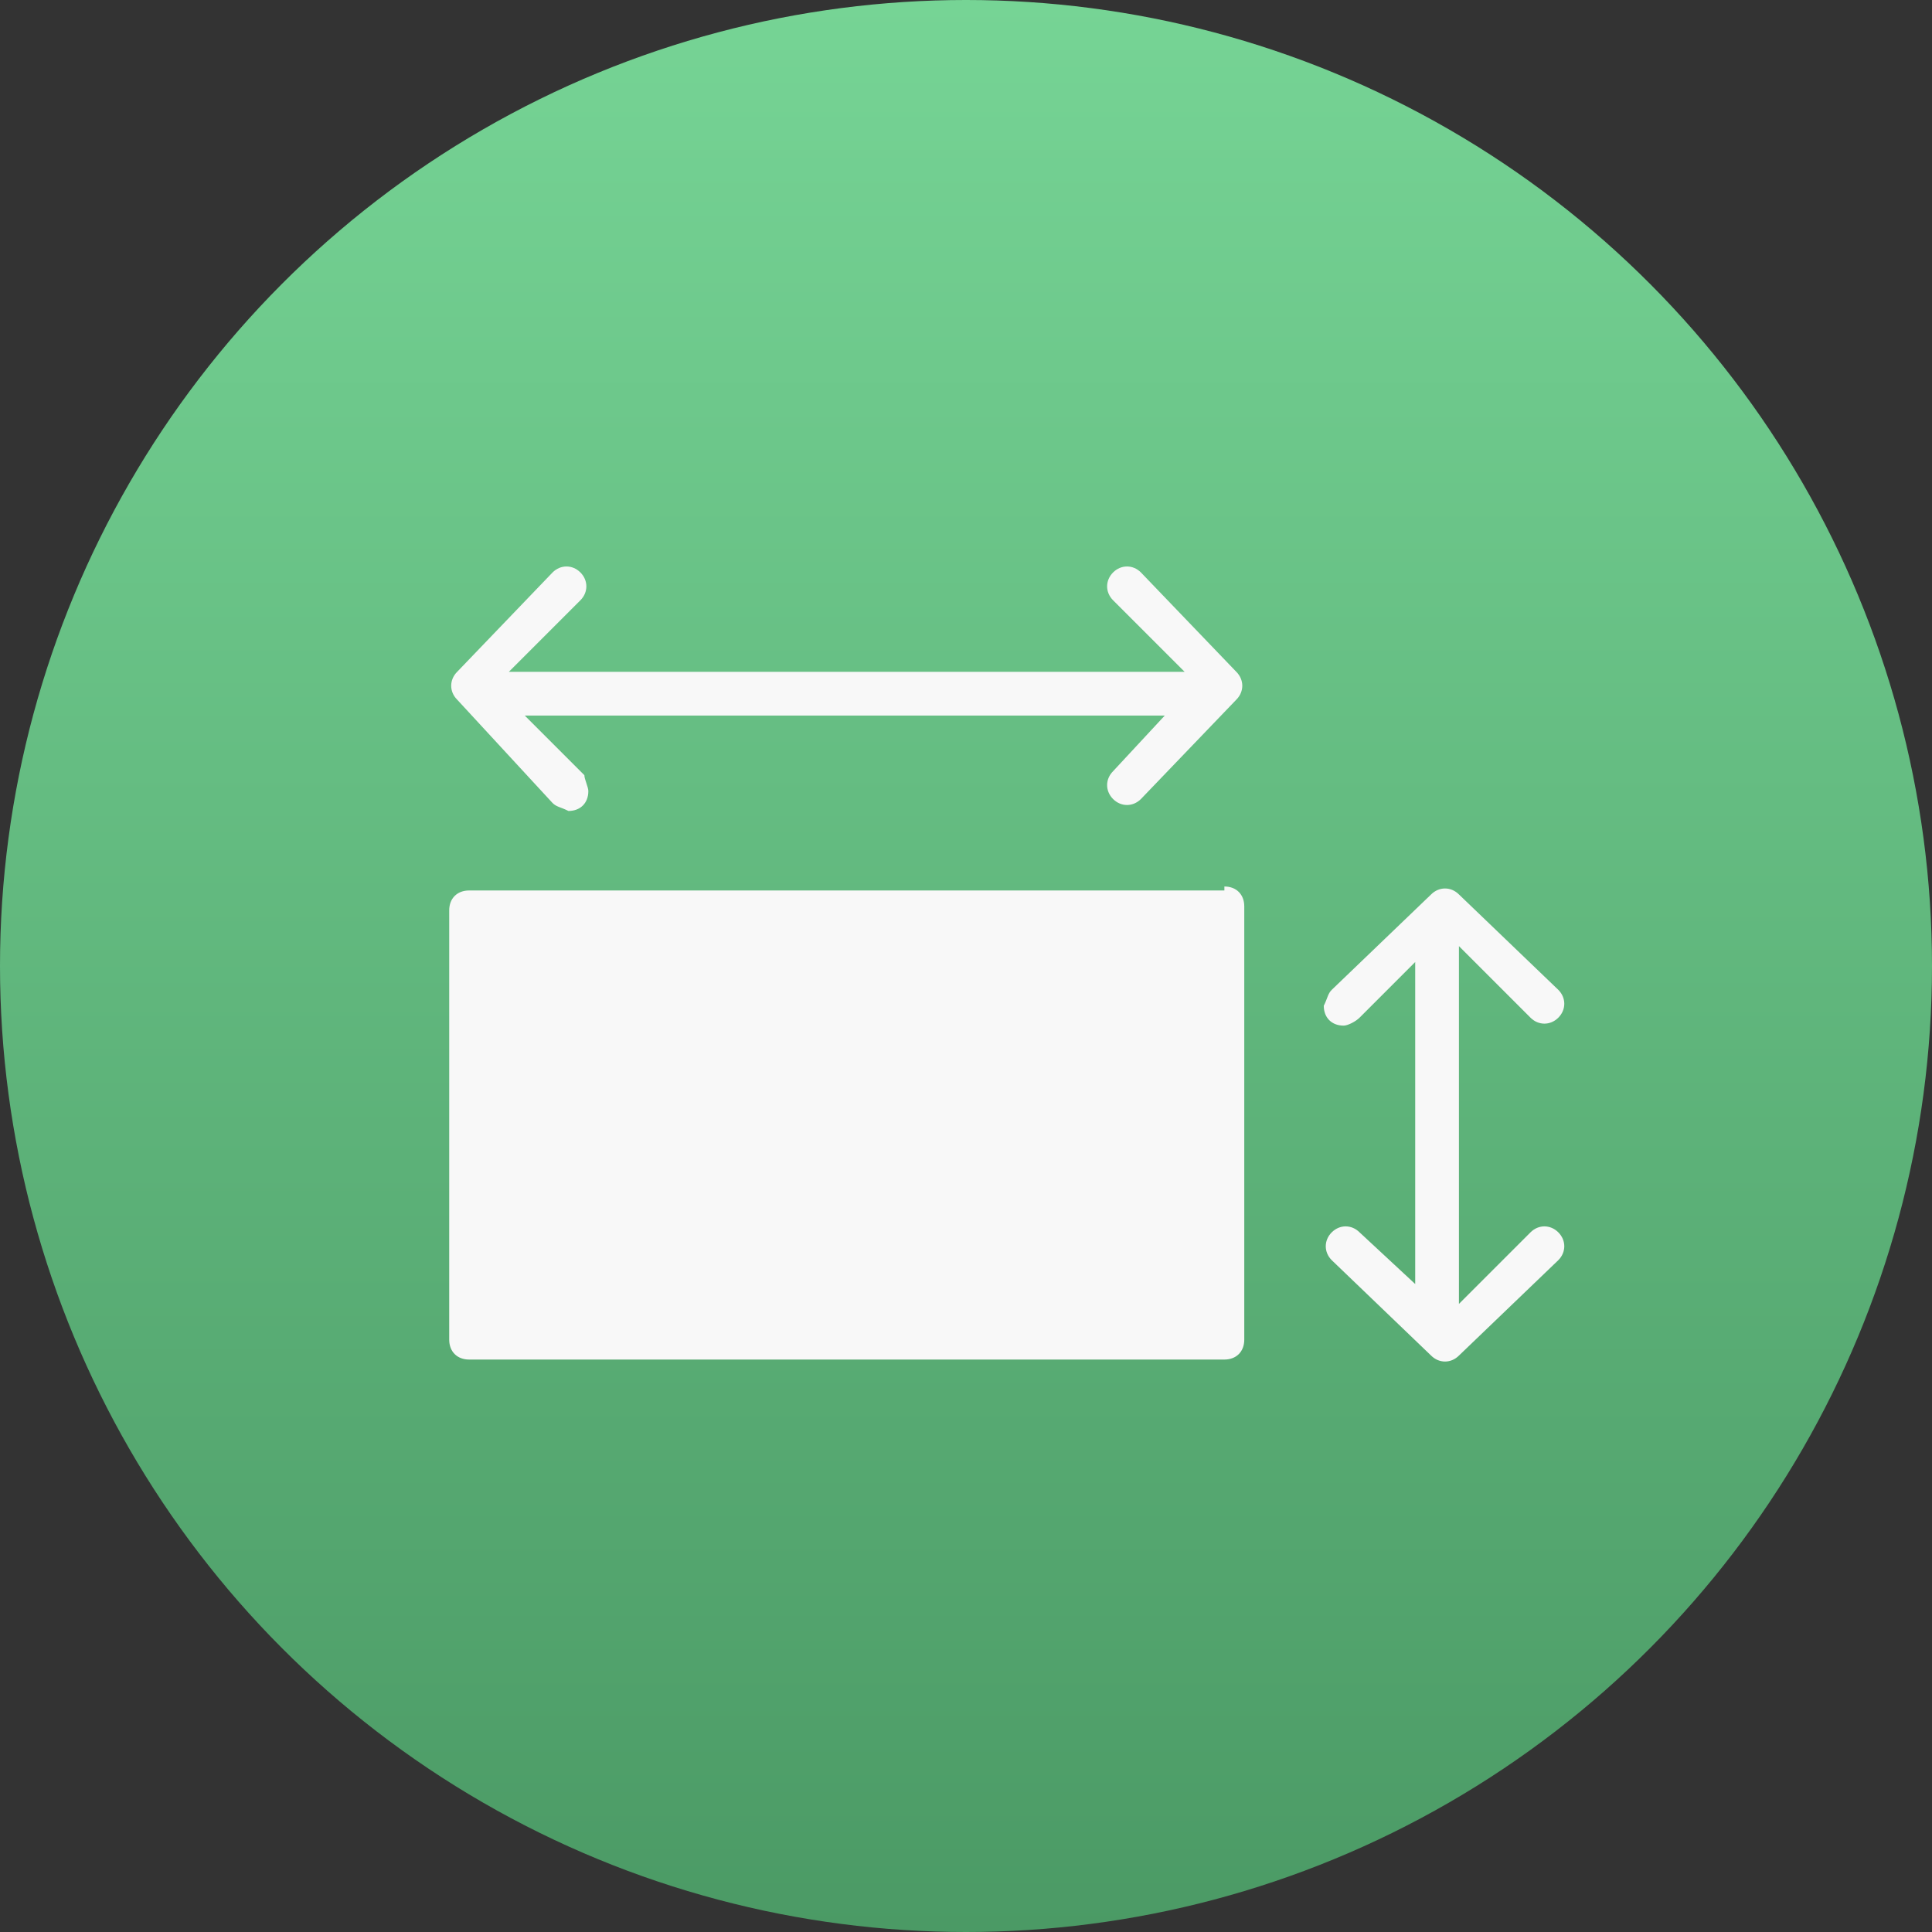
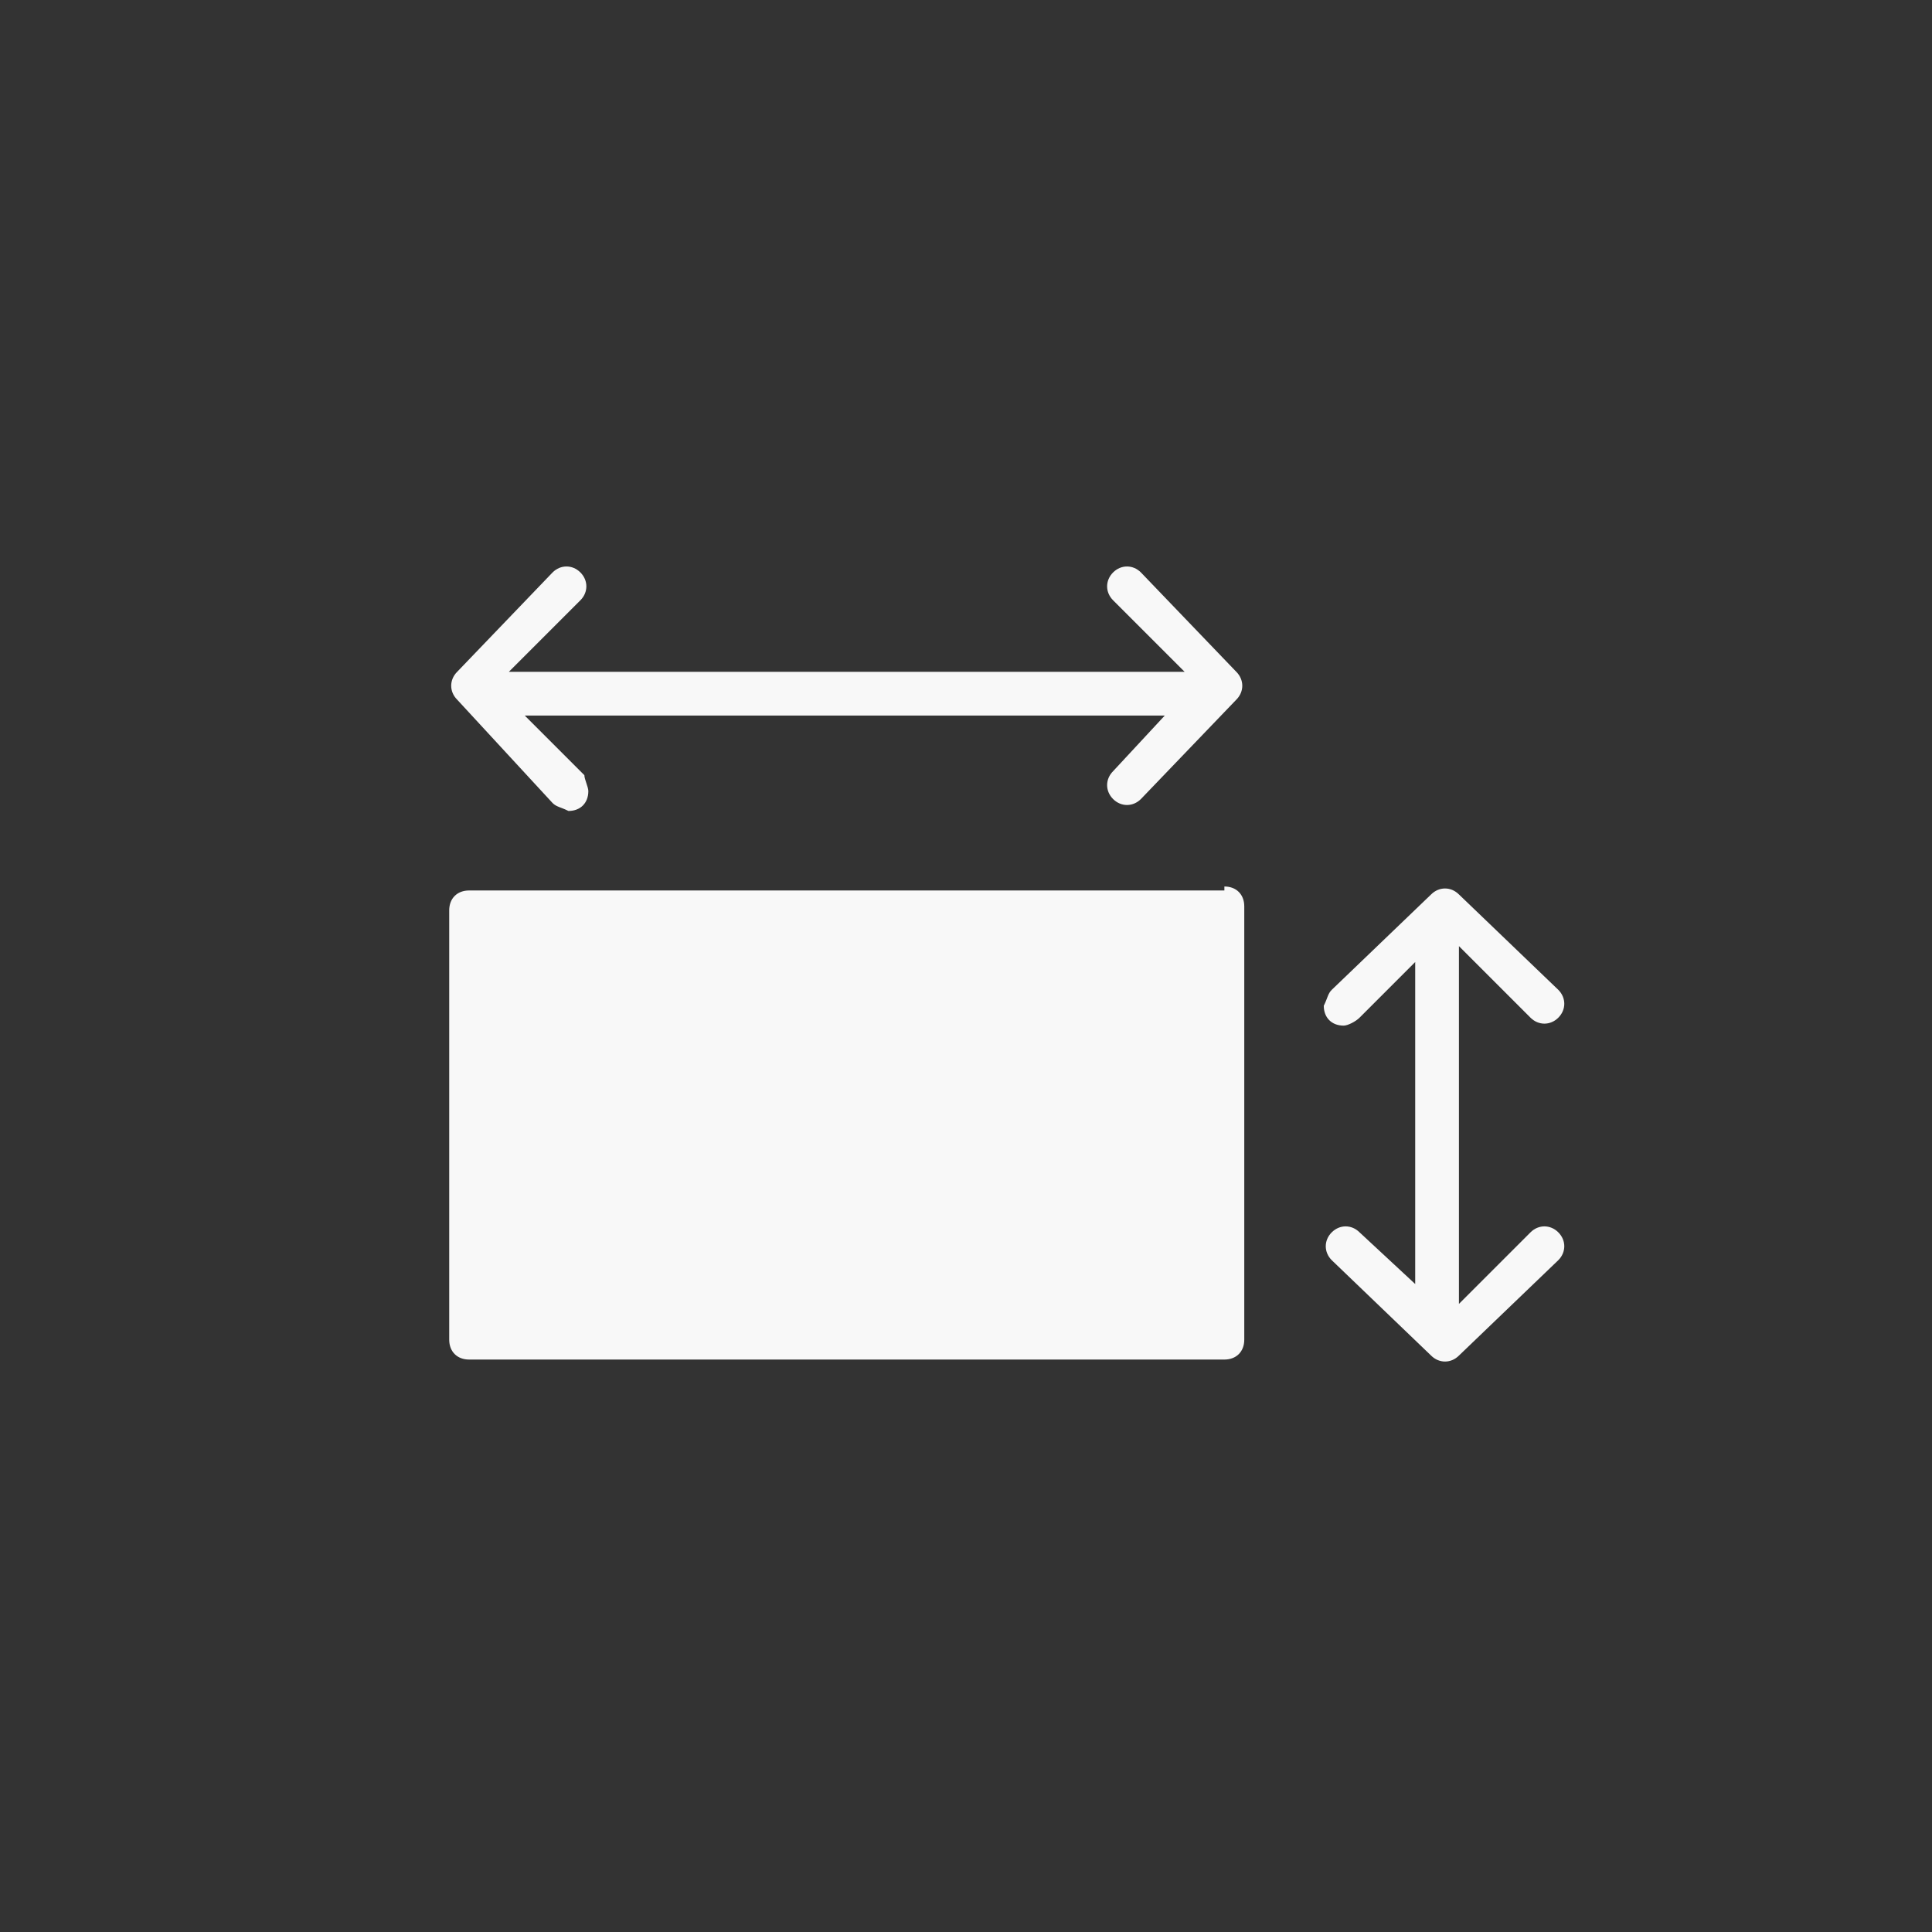
<svg xmlns="http://www.w3.org/2000/svg" version="1.1" id="koly" x="0px" y="0px" viewBox="0 0 48.6 48.6" style="enable-background:new 0 0 48.6 48.6;" xml:space="preserve">
  <rect x="0" y="0" width="48.6" height="48.6" fill="#333333" stroke="none" />
  <style type="text/css">
	.st0{fill:url(#Di_1_);}
	.st1{fill-rule:evenodd;clip-rule:evenodd;fill:#F8F8F8;}
</style>
  <linearGradient id="Di_1_" gradientUnits="userSpaceOnUse" x1="24.31" y1="1.38" x2="24.31" y2="50" gradientTransform="matrix(1 0 0 -1 0 50)">
    <stop offset="0" style="stop-color:#4B9A65" />
    <stop offset="1" style="stop-color:#76D495" />
  </linearGradient>
-   <circle id="Di" class="st0" cx="24.3" cy="24.3" r="24.3" />
  <path id="kuangao" class="st1" d="M13.9,20.2c0.1,0.1,0.2,0.1,0.4,0.2c0.3,0,0.5-0.2,0.5-0.5c0,0,0,0,0,0c0-0.1-0.1-0.3-0.1-0.4  L13.2,18h16.1L28,19.4c-0.2,0.2-0.2,0.5,0,0.7c0.2,0.2,0.5,0.2,0.7,0c0,0,0,0,0,0l2.4-2.5c0.2-0.2,0.2-0.5,0-0.7c0,0,0,0,0,0l0,0  l-2.4-2.5c-0.2-0.2-0.5-0.2-0.7,0c0,0,0,0,0,0c-0.2,0.2-0.2,0.5,0,0.7c0,0,0,0,0,0l0,0l1.8,1.8h-17l1.8-1.8c0.2-0.2,0.2-0.5,0-0.7  c-0.2-0.2-0.5-0.2-0.7,0c0,0,0,0,0,0l-2.4,2.5c-0.2,0.2-0.2,0.5,0,0.7c0,0,0,0,0,0l0,0L13.9,20.2z M30.8,22.3c0.3,0,0.5,0.2,0.5,0.5  c0,0,0,0,0,0v10.9c0,0.3-0.2,0.5-0.5,0.5l0,0h-19c-0.3,0-0.5-0.2-0.5-0.5V22.9l0,0c0-0.3,0.2-0.5,0.5-0.5H30.8z M33.5,24.9  c-0.1,0.1-0.1,0.2-0.2,0.4c0,0.3,0.2,0.5,0.5,0.5c0.1,0,0.3-0.1,0.4-0.2l1.4-1.4v8.1L34.2,31c-0.2-0.2-0.5-0.2-0.7,0c0,0,0,0,0,0  c-0.2,0.2-0.2,0.5,0,0.7c0,0,0,0,0,0l2.5,2.4c0.2,0.2,0.5,0.2,0.7,0c0,0,0,0,0,0l0,0l2.5-2.4c0.2-0.2,0.2-0.5,0-0.7c0,0,0,0,0,0  c-0.2-0.2-0.5-0.2-0.7,0c0,0,0,0,0,0l0,0l-1.8,1.8v-9l1.8,1.8c0.2,0.2,0.5,0.2,0.7,0c0.2-0.2,0.2-0.5,0-0.7c0,0,0,0,0,0l-2.5-2.4  c-0.2-0.2-0.5-0.2-0.7,0c0,0,0,0,0,0l0,0L33.5,24.9z" />
</svg>